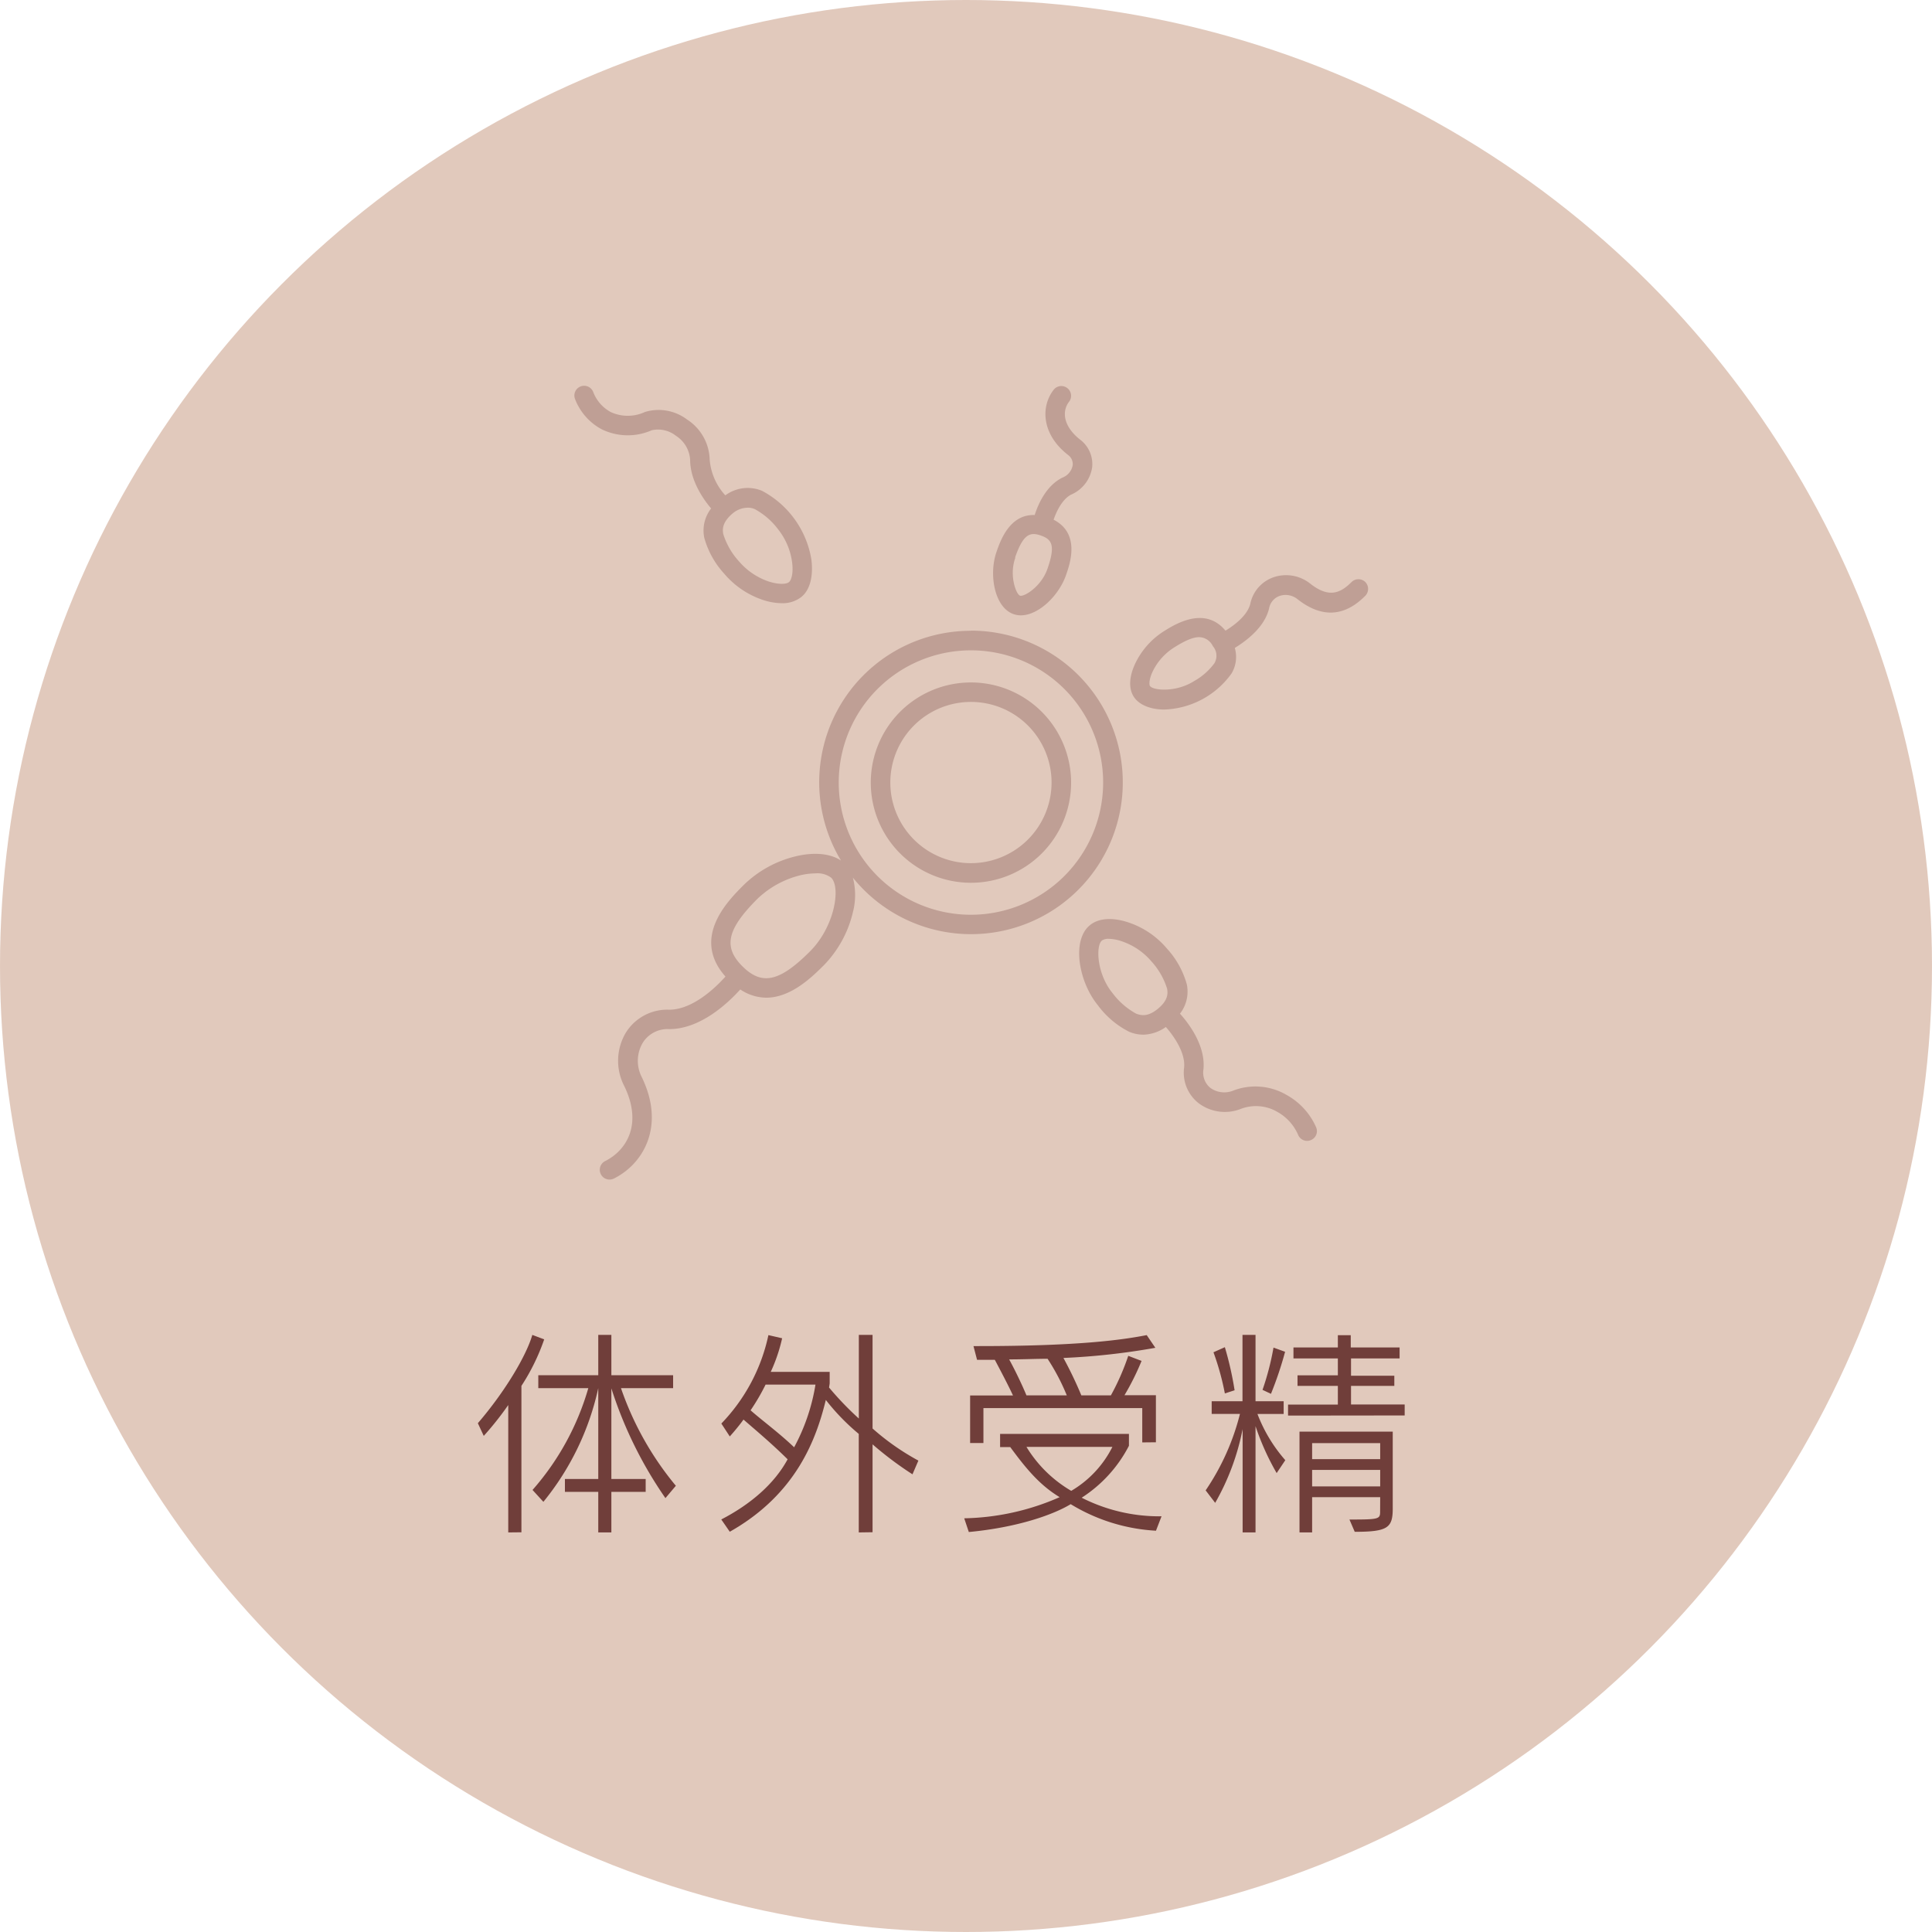
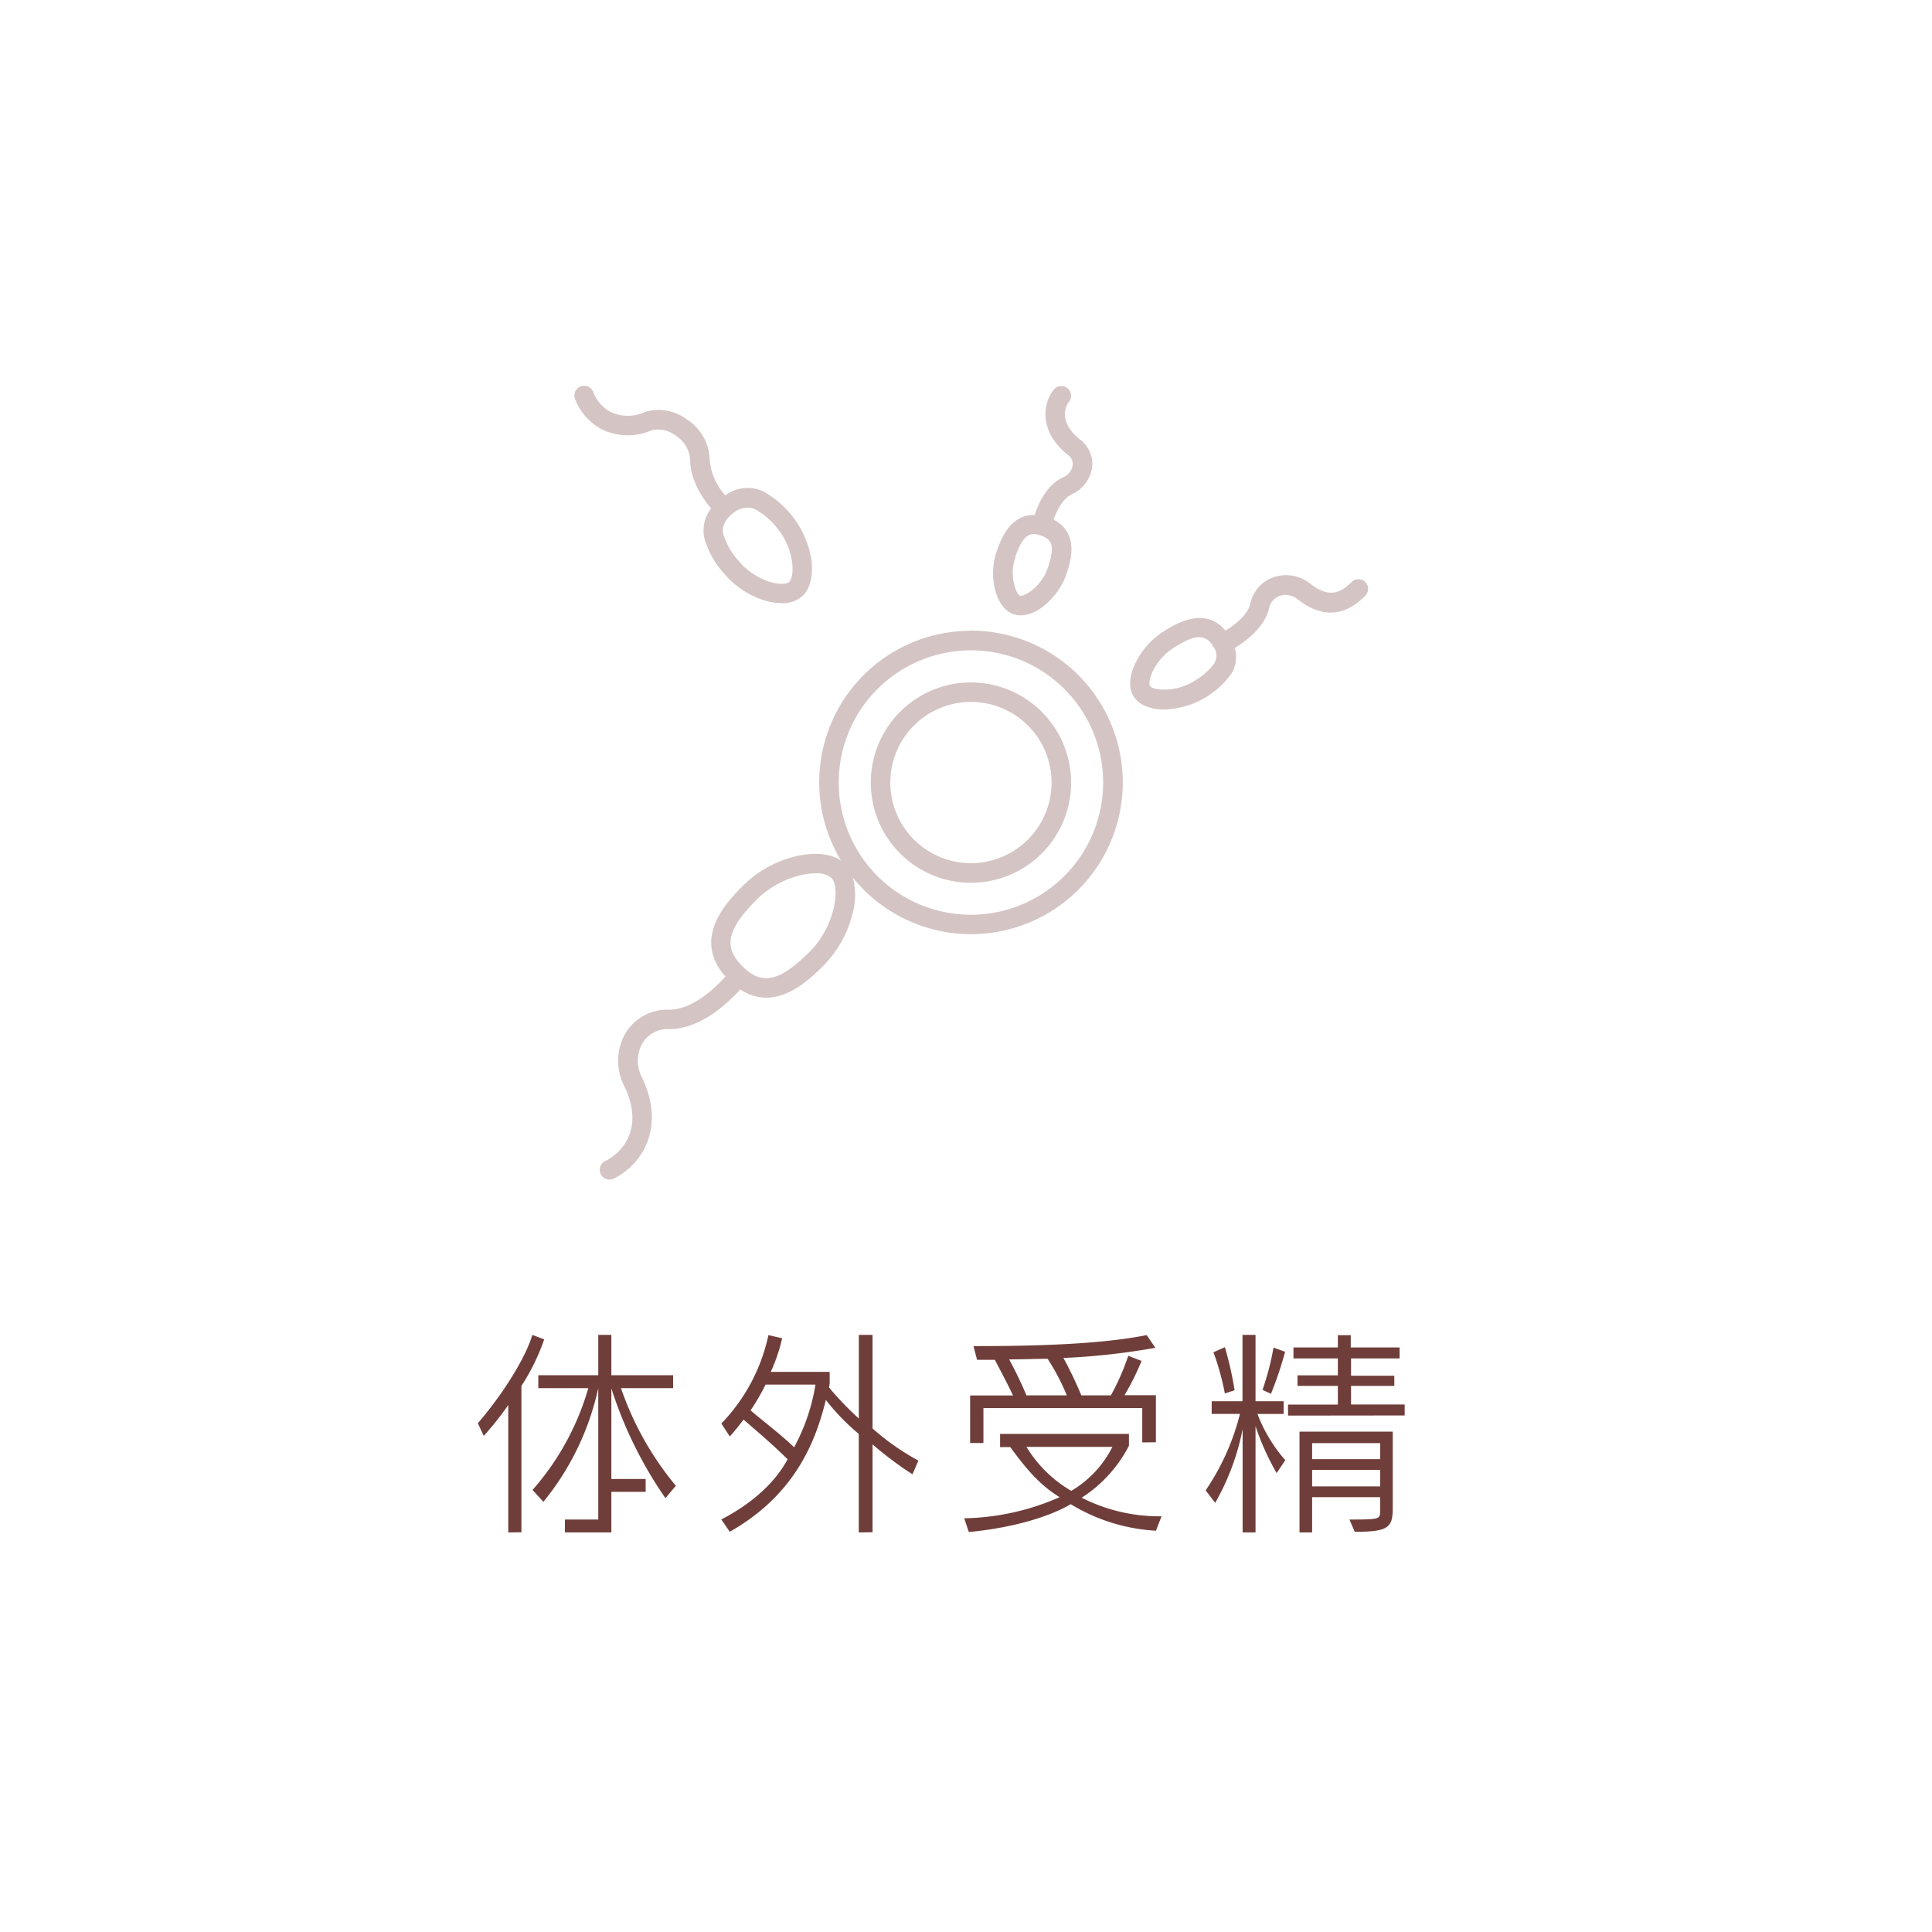
<svg xmlns="http://www.w3.org/2000/svg" viewBox="0 0 281.6 281.6">
  <defs>
    <style>.cls-1{fill:#c5947a;opacity:0.5;}.cls-2{fill:#703e3a;}.cls-3{opacity:0.3;}</style>
  </defs>
  <g id="レイヤー_2" data-name="レイヤー 2">
    <g id="デザイン">
-       <circle class="cls-1" cx="140.8" cy="140.8" r="140.8" />
-       <path class="cls-2" d="M74.08,223.36V204.79a45.68,45.68,0,0,1-3.57,4.5l-.86-1.85c4-4.65,7.08-9.88,7.94-12.87l1.73.65A30.67,30.67,0,0,1,76,202v21.34Zm22.91-5a60,60,0,0,1-7.88-16v13.21h5v1.88h-5v5.91H87.2v-5.91H82.34v-1.88H87.2V202.33a39.45,39.45,0,0,1-8,16.57l-1.58-1.73a38.59,38.59,0,0,0,8.13-14.84H78.46v-1.88H87.2v-5.88h1.91v5.88h9v1.88h-7.6a45.28,45.28,0,0,0,8,14.23Z" />
+       <path class="cls-2" d="M74.08,223.36V204.79a45.68,45.68,0,0,1-3.57,4.5l-.86-1.85c4-4.65,7.08-9.88,7.94-12.87l1.73.65A30.67,30.67,0,0,1,76,202v21.34Zm22.91-5a60,60,0,0,1-7.88-16v13.21h5v1.88h-5v5.91H87.2H82.34v-1.88H87.2V202.33a39.45,39.45,0,0,1-8,16.57l-1.58-1.73a38.59,38.59,0,0,0,8.13-14.84H78.46v-1.88H87.2v-5.88h1.91v5.88h9v1.88h-7.6a45.28,45.28,0,0,0,8,14.23Z" />
      <path class="cls-2" d="M125.17,223.36V209a32,32,0,0,1-4.8-4.95c-1.36,5.54-4.19,13.67-14,19.21l-1.24-1.79c4.22-2.18,7.73-5.17,9.67-8.77-2.37-2.34-4.59-4.19-6.43-5.79-.83,1.17-2,2.46-2,2.46l-1.23-1.88A26.49,26.49,0,0,0,112,194.6l2,.46a24.23,24.23,0,0,1-1.66,4.9h8.59v1.69l-.09.59a45.39,45.39,0,0,0,4.34,4.52V194.57h2v13.64a35.53,35.53,0,0,0,6.68,4.68l-.86,2a50.48,50.48,0,0,1-5.82-4.37v12.81Zm-13.58-21.55a30.26,30.26,0,0,1-2.19,3.75c1.64,1.45,4.13,3.27,6.35,5.39a28.81,28.81,0,0,0,3.11-9.14Z" />
      <path class="cls-2" d="M168.49,223.11a26.64,26.64,0,0,1-12.43-3.87c-2.41,1.47-7.61,3.38-14.85,4.06l-.67-2a36.08,36.08,0,0,0,13.91-3.08c-2.86-1.73-4.83-4.07-7.2-7.3h-1.48V209h18.78v1.73a19.78,19.78,0,0,1-6.89,7.57,25,25,0,0,0,11.64,2.71Zm-2-12.87v-5H143.34v5.09H141.4v-6.93h6.25C147,202,146,200.08,145,198.2c-.83,0-1.72,0-2.59,0l-.52-2h.74c14.75,0,21-.92,24.51-1.6l1.26,1.85A100.81,100.81,0,0,1,155,197.93a57.66,57.66,0,0,1,2.61,5.45h4.31a35,35,0,0,0,2.53-5.76l1.94.74a37.37,37.37,0,0,1-2.49,5h4.58v6.86Zm-11-6.86a31.17,31.17,0,0,0-2.8-5.33c-1.73,0-3.57.09-5.6.09,1.13,2.07,2.09,4.19,2.52,5.24Zm-5.88,7.51a18.64,18.64,0,0,0,6.53,6.41,15.48,15.48,0,0,0,6-6.41Z" />
      <path class="cls-2" d="M181.12,223.36V208.3a35.24,35.24,0,0,1-4,10.75l-1.39-1.82a34.86,34.86,0,0,0,5-11.14h-4.12v-1.85h4.49v-9.67H183v9.67h4.1v1.85h-3.82a22.17,22.17,0,0,0,4.06,6.74l-1.26,1.88a37.29,37.29,0,0,1-3.08-6.84v15.49Zm-2.59-20.26a38.67,38.67,0,0,0-1.66-6l1.66-.74a48.4,48.4,0,0,1,1.42,6.28Zm5.49-.52a39.4,39.4,0,0,0,1.6-6.16l1.69.61a53.81,53.81,0,0,1-2.06,6.13Zm3.72,3.75v-1.6H195V202h-5.88v-1.54H195V198h-6.47v-1.6H195v-1.79h1.88v1.79H204V198h-7.08v2.52h6.31V202h-6.31v2.71h7.82v1.6Zm13.43,11.89h-9.92v5.14h-1.84V208.67H203v11.18c0,2.83-.7,3.42-5.54,3.42l-.77-1.79c4.28,0,4.47-.06,4.47-1.14Zm0-7.88h-9.92v2.34h9.92Zm0,3.91h-9.92v2.4h9.92Z" />
      <g class="cls-3">
-         <path class="cls-2" d="M187.52,159.59a9,9,0,0,0-7.87-.59,3.46,3.46,0,0,1-3.24-.44,2.87,2.87,0,0,1-1-2.69c.33-3.35-2-6.55-3.42-8.12a5.26,5.26,0,0,0,1-4.26,12.8,12.8,0,0,0-2.91-5.24,12.5,12.5,0,0,0-5.54-3.78c-2.35-.8-4.42-.66-5.68.38-2.71,2.22-1.63,8.27,1.16,11.67a12.87,12.87,0,0,0,4.57,3.87,5.41,5.41,0,0,0,2.05.42,5.87,5.87,0,0,0,3.29-1.12c1.22,1.39,2.87,3.78,2.66,5.91a5.64,5.64,0,0,0,2.16,5.23,6.35,6.35,0,0,0,6,.84,6.18,6.18,0,0,1,5.44.4,7,7,0,0,1,3,3.3,1.43,1.43,0,0,0,1.33.92,1.32,1.32,0,0,0,.51-.1,1.41,1.41,0,0,0,.82-1.84A9.93,9.93,0,0,0,187.52,159.59Zm-21.91-11.84a10.66,10.66,0,0,1-3.45-3c-2.31-2.81-2.46-6.91-1.55-7.66a1.66,1.66,0,0,1,1-.25,6.14,6.14,0,0,1,1.93.37,9.78,9.78,0,0,1,4.26,2.89,10.57,10.57,0,0,1,2.31,4c.14.74.12,1.74-1.36,2.95S166.3,148,165.61,147.75Z" />
        <path class="cls-2" d="M95,62.71a4.21,4.21,0,0,1,3.51.8A4.49,4.49,0,0,1,100.59,67c0,3,1.87,5.71,3.06,7.11a5.24,5.24,0,0,0-1,4.27,12.8,12.8,0,0,0,2.91,5.24,12.61,12.61,0,0,0,5.54,3.79,9,9,0,0,0,2.83.51,4.41,4.41,0,0,0,2.85-.89c1.26-1,1.8-3,1.48-5.5a13.86,13.86,0,0,0-7.21-10,5.47,5.47,0,0,0-5.33.67A8.77,8.77,0,0,1,103.44,67a7.17,7.17,0,0,0-3.32-5.87A6.86,6.86,0,0,0,94,60.05a5.92,5.92,0,0,1-5,0,5.59,5.59,0,0,1-2.53-2.9,1.42,1.42,0,1,0-2.66,1,8.44,8.44,0,0,0,3.85,4.4A8.66,8.66,0,0,0,95,62.71ZM109,74a2.47,2.47,0,0,1,1,.2,10.58,10.58,0,0,1,3.45,3,9.77,9.77,0,0,1,2,4.73c.21,1.58-.09,2.62-.46,2.92s-1.45.39-3-.11a9.89,9.89,0,0,1-4.26-2.9,10.57,10.57,0,0,1-2.31-4c-.14-.74-.12-1.74,1.36-3A3.51,3.51,0,0,1,109,74Z" />
        <path class="cls-2" d="M199,84.83a1.44,1.44,0,0,0-2,0c-1.68,1.69-3.37,2.36-6.1.18a5.64,5.64,0,0,0-5.25-.88A5.19,5.19,0,0,0,182.24,88c-.4,1.65-2.26,3.1-3.62,3.92-3.05-3.67-7.41-.91-9.11.17a11.35,11.35,0,0,0-3.94,4.41c-1,2-1.11,3.82-.32,5.05s2.52,1.87,4.43,1.87a12.55,12.55,0,0,0,9.84-5.28,4.73,4.73,0,0,0,.46-3.7c1.63-1,4.35-3,5-5.77a2.36,2.36,0,0,1,1.53-1.81,2.77,2.77,0,0,1,2.54.42c3.51,2.8,6.84,2.67,9.9-.39A1.44,1.44,0,0,0,199,84.83ZM177,96.68a9.36,9.36,0,0,1-2.95,2.59c-2.68,1.7-6,1.37-6.44.71-.12-.19-.16-1,.47-2.25A8.55,8.55,0,0,1,171,94.46c1.75-1.12,2.92-1.59,3.78-1.59a2.26,2.26,0,0,1,2,1.31A2.14,2.14,0,0,1,177,96.68Z" />
        <path class="cls-2" d="M147.73,89.51a3.15,3.15,0,0,0,1.06.18c2.6,0,5.55-2.89,6.58-5.84.6-1.71,2.12-6.09-1.8-8.1.44-1.28,1.28-3,2.56-3.66a5.14,5.14,0,0,0,3.06-4,4.47,4.47,0,0,0-1.74-4c-2.55-2-2.66-4.2-1.63-5.53a1.42,1.42,0,1,0-2.25-1.74c-1.9,2.45-1.77,6.51,2.14,9.52a1.63,1.63,0,0,1,.64,1.48,2.38,2.38,0,0,1-1.46,1.78c-2.36,1.13-3.55,3.82-4.08,5.47-3.64-.14-5,3.74-5.55,5.33h0C144.09,83.69,144.93,88.54,147.73,89.51Zm.22-8.24c1.19-3.43,2.17-3.77,3.77-3.21s2.15,1.42.95,4.85c-.9,2.61-3.43,4.12-4,3.91S147.05,83.85,148,81.27Z" />
        <path class="cls-2" d="M141.52,91.94a22.08,22.08,0,0,0-18.94,33.49c-1.49-1-3.81-1.27-6.51-.64a16.3,16.3,0,0,0-7.68,4.21c-2.33,2.33-7.66,7.69-2.65,13.34-1.46,1.63-4.78,4.83-8.21,4.83a7.1,7.1,0,0,0-6.3,3.33,8,8,0,0,0-.32,7.64c2.88,5.75.34,9.57-2.7,11.09a1.42,1.42,0,1,0,1.27,2.55c4.41-2.2,7.53-7.81,4-14.91a5.18,5.18,0,0,1,.2-4.87,4.26,4.26,0,0,1,3.87-2c4.58,0,8.6-3.84,10.35-5.78a6.9,6.9,0,0,0,3.78,1.2c3.67,0,6.78-3.12,8.42-4.75a16.47,16.47,0,0,0,4.21-7.69,9.94,9.94,0,0,0,0-5.06,22.12,22.12,0,1,0,17.2-36Zm-23.46,46.73c-4.44,4.44-7,5-9.84,2.18s-2.26-5.4,2.18-9.84a13.79,13.79,0,0,1,6.32-3.45,9.85,9.85,0,0,1,2.14-.26,3.35,3.35,0,0,1,2.29.63C122.59,129.37,121.63,135.11,118.06,138.67Zm23.46-5.34a19.27,19.27,0,1,1,19.27-19.27A19.29,19.29,0,0,1,141.52,133.33Z" />
        <path class="cls-2" d="M141.52,99.47a14.6,14.6,0,1,0,14.6,14.59A14.61,14.61,0,0,0,141.52,99.47Zm0,26.34a11.75,11.75,0,1,1,11.75-11.75A11.76,11.76,0,0,1,141.52,125.81Z" />
      </g>
    </g>
  </g>
</svg>